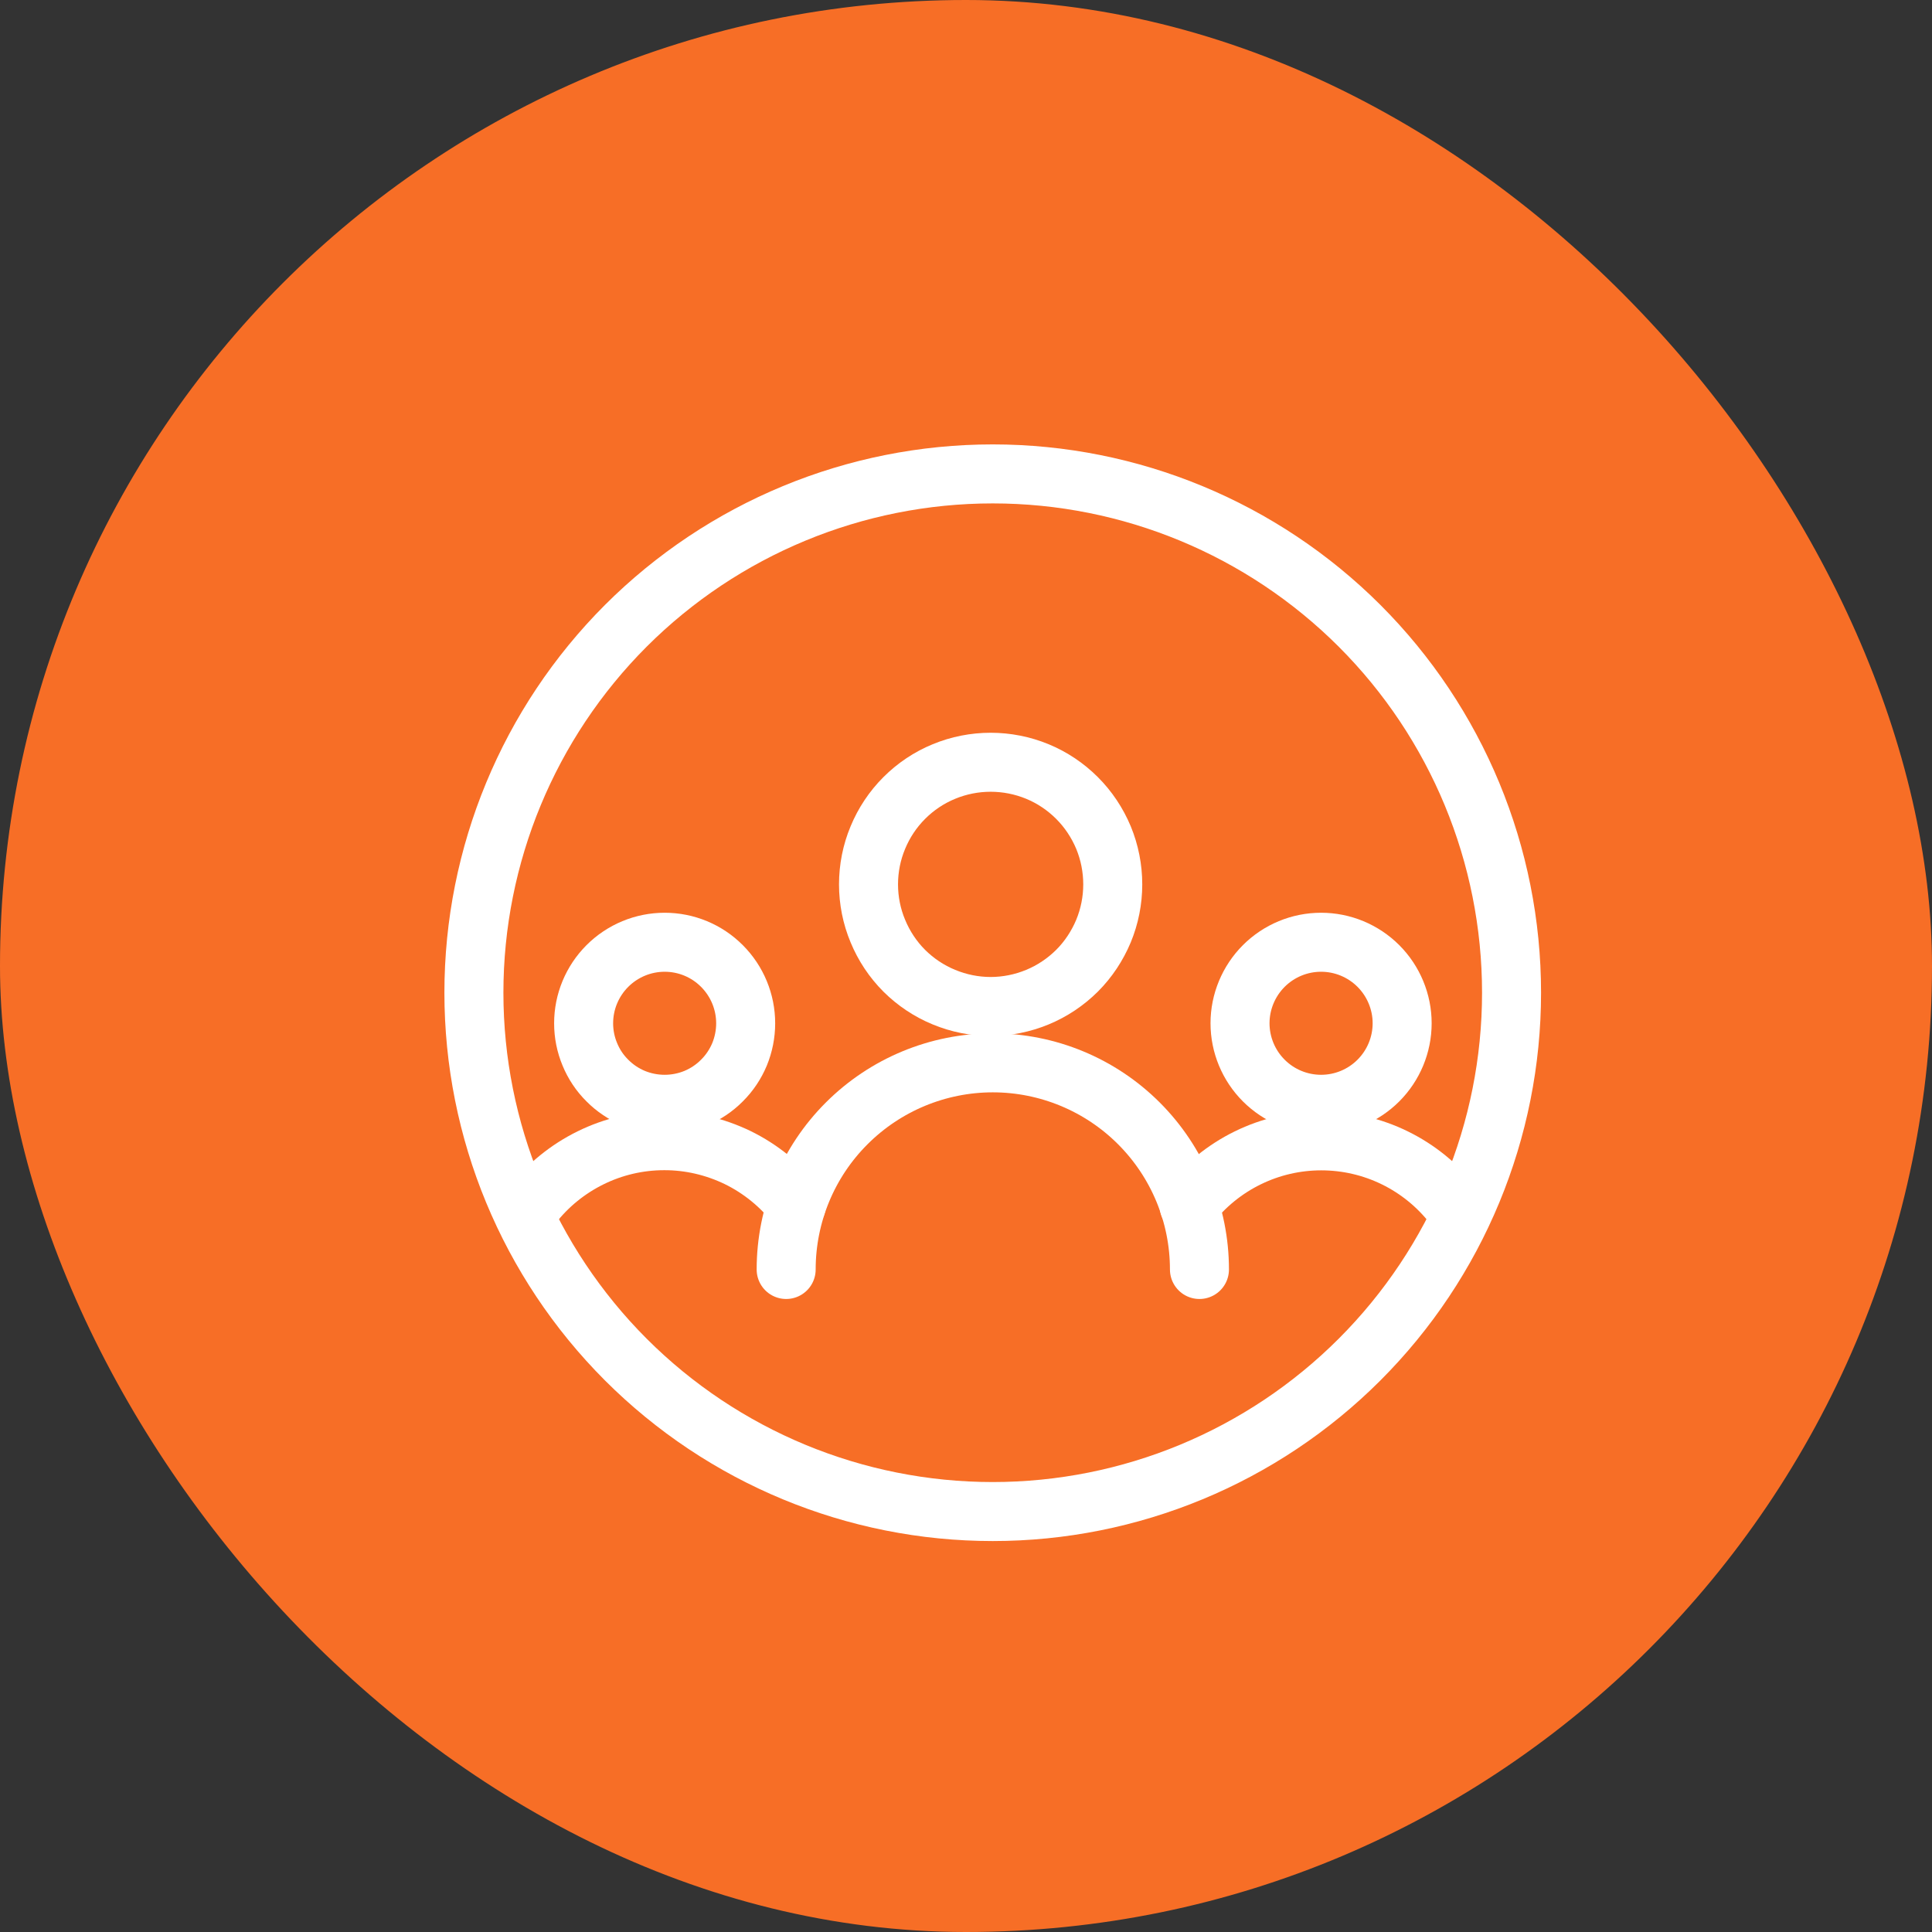
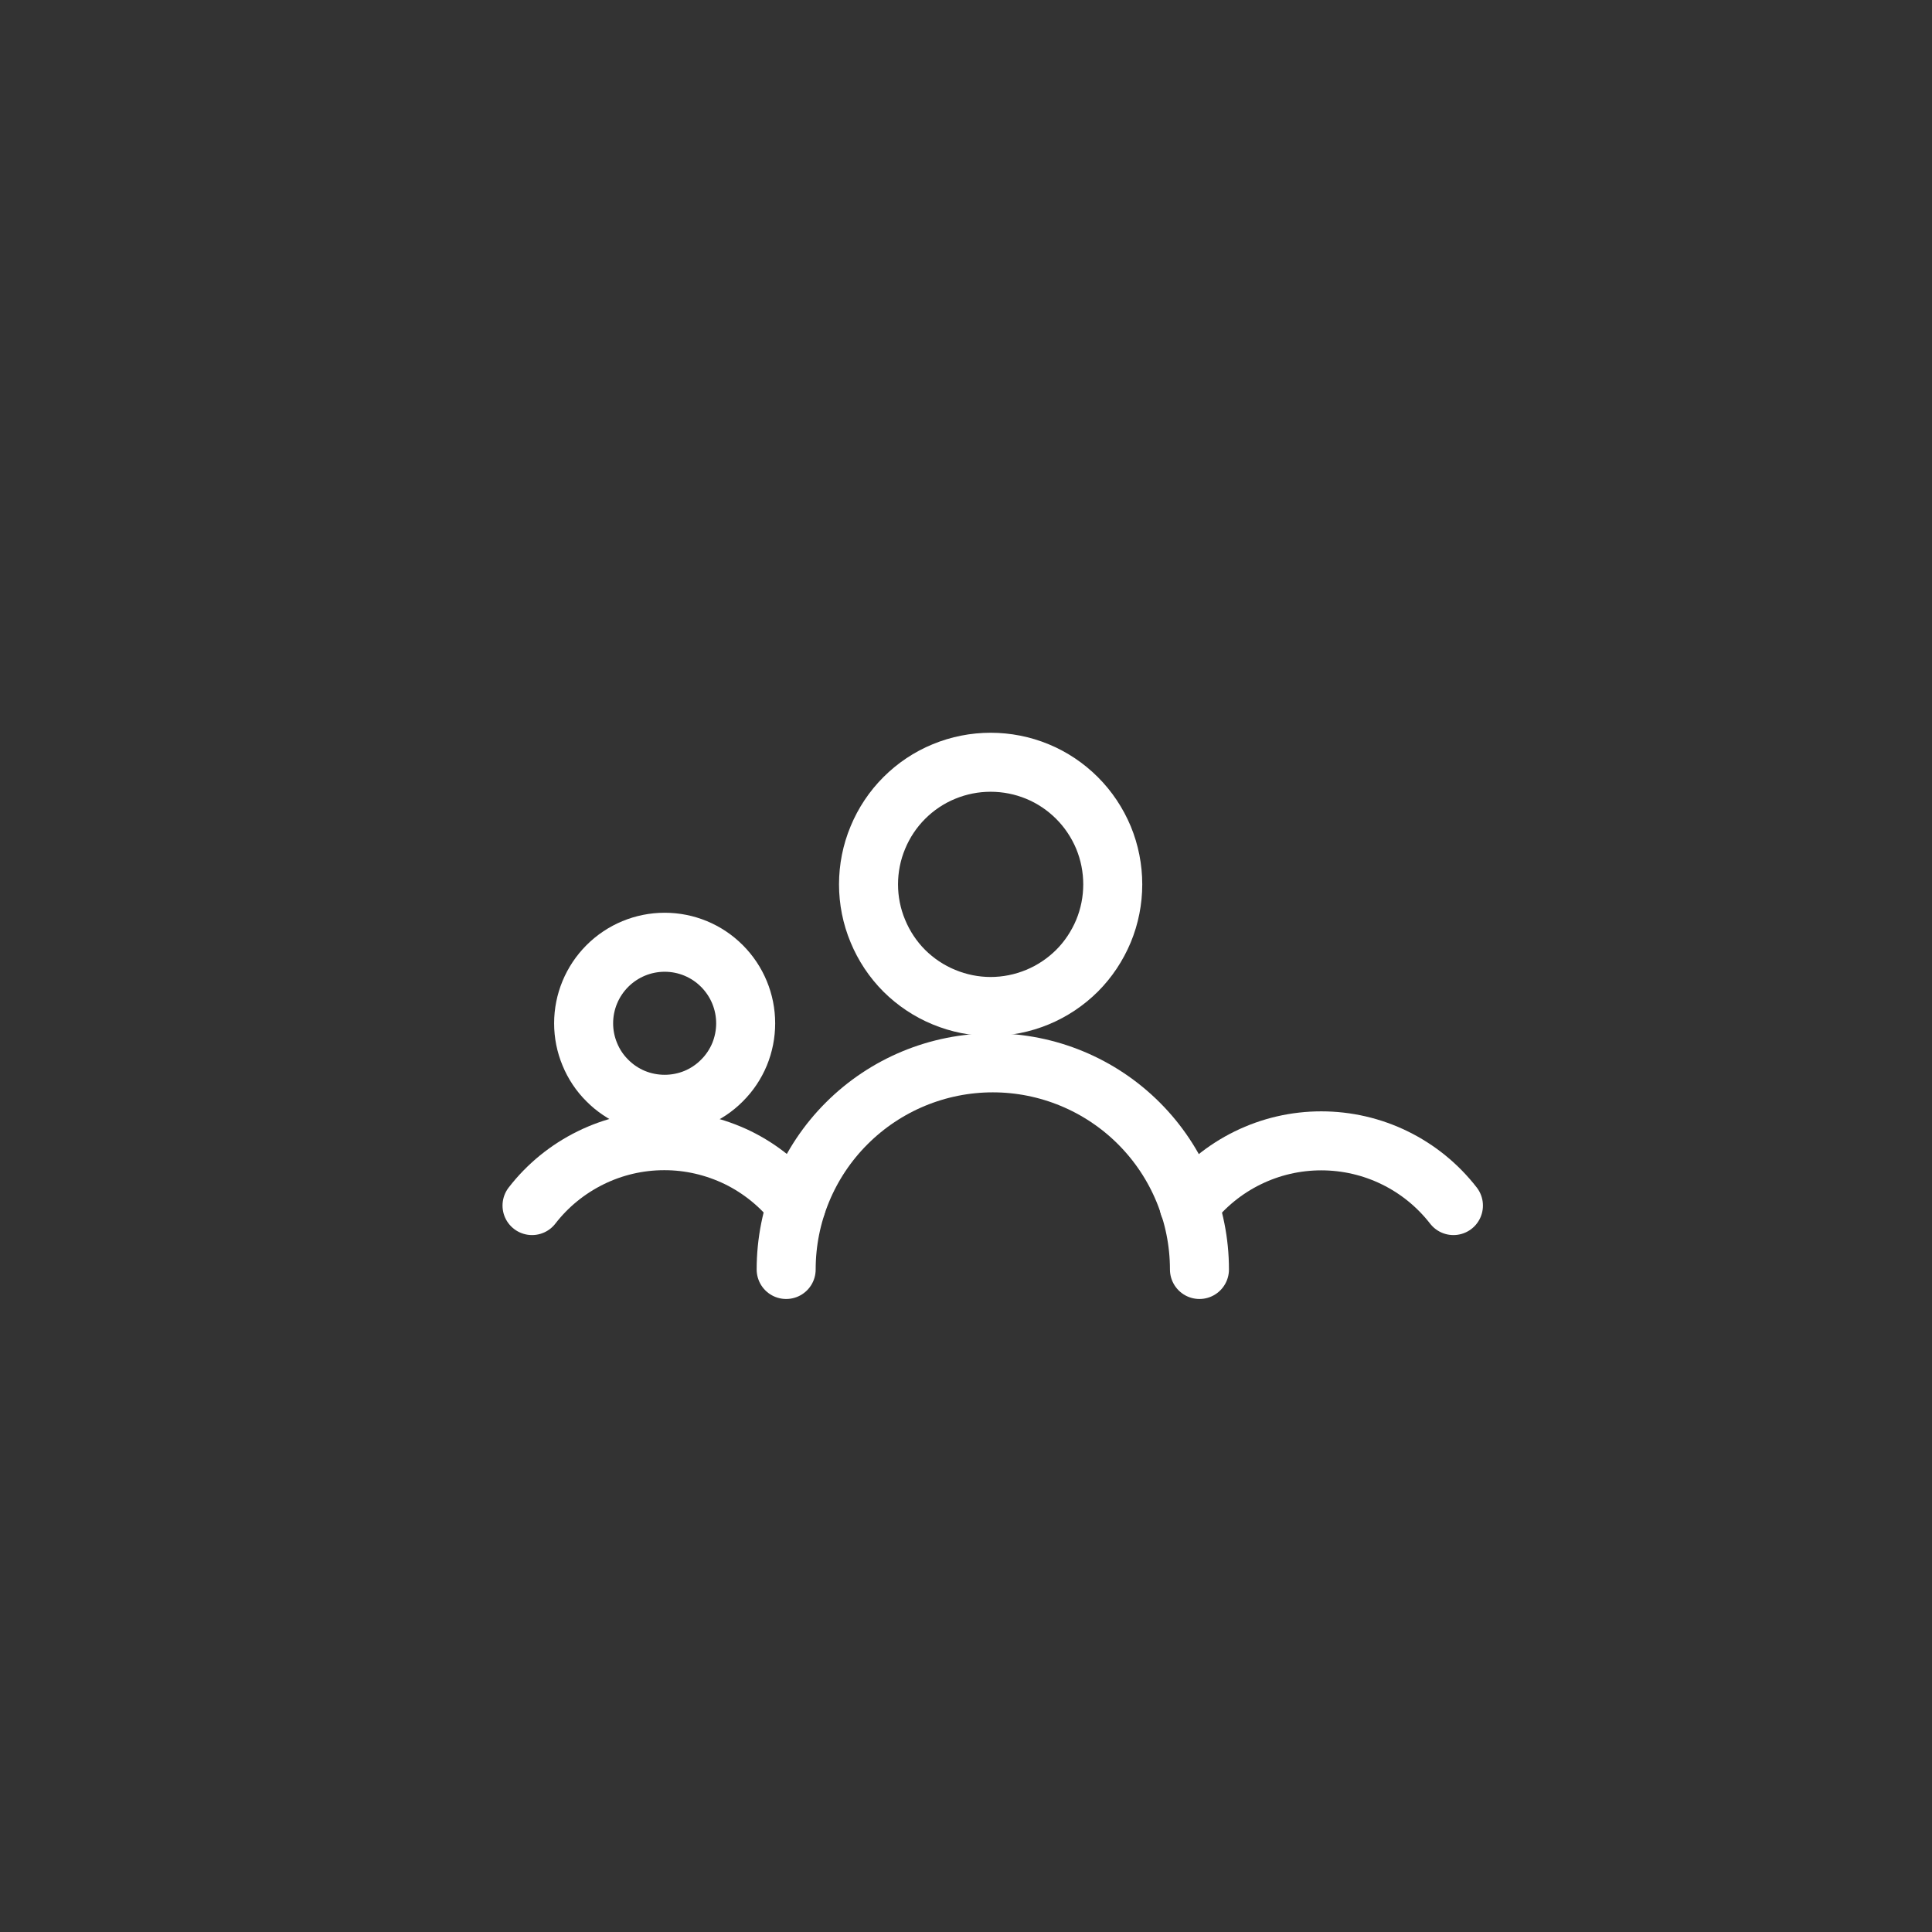
<svg xmlns="http://www.w3.org/2000/svg" width="24" height="24" viewBox="0 0 24 24" fill="none">
  <rect x="0" y="0" width="24" height="24" fill="#333333" stroke="none" />
-   <rect width="24" height="24" rx="12" fill="#F76E26" />
-   <path d="M15.404 12.711C15.404 12.979 15.511 13.235 15.699 13.423C15.888 13.612 16.144 13.718 16.411 13.718C16.678 13.718 16.934 13.612 17.123 13.423C17.311 13.235 17.418 12.979 17.418 12.711C17.418 12.445 17.311 12.188 17.123 12C16.934 11.811 16.678 11.705 16.411 11.705C16.144 11.705 15.888 11.811 15.699 12C15.511 12.188 15.404 12.445 15.404 12.711Z" stroke="white" stroke-width="0.733" stroke-linecap="round" stroke-linejoin="round" />
  <path d="M18.055 14.976C17.861 14.726 17.612 14.523 17.328 14.384C17.043 14.244 16.73 14.172 16.413 14.172C16.096 14.172 15.784 14.244 15.499 14.384C15.215 14.523 14.966 14.726 14.771 14.976" stroke="white" stroke-width="0.733" stroke-linecap="round" stroke-linejoin="round" />
  <path d="M7.25 12.712C7.25 12.844 7.276 12.975 7.327 13.097C7.377 13.219 7.451 13.33 7.545 13.423C7.638 13.517 7.749 13.591 7.871 13.642C7.993 13.692 8.124 13.718 8.257 13.718C8.389 13.718 8.52 13.692 8.642 13.642C8.764 13.591 8.875 13.517 8.968 13.423C9.062 13.33 9.136 13.219 9.187 13.097C9.237 12.975 9.263 12.844 9.263 12.712C9.263 12.445 9.157 12.189 8.968 12C8.78 11.811 8.524 11.705 8.257 11.705C7.99 11.705 7.734 11.811 7.545 12C7.356 12.189 7.25 12.445 7.25 12.712Z" stroke="white" stroke-width="0.733" stroke-linecap="round" stroke-linejoin="round" />
  <path d="M6.609 14.976C6.803 14.725 7.052 14.523 7.336 14.383C7.62 14.243 7.933 14.17 8.25 14.17C8.566 14.169 8.879 14.242 9.164 14.38C9.448 14.519 9.697 14.721 9.892 14.971" stroke="white" stroke-width="0.733" stroke-linecap="round" stroke-linejoin="round" />
  <path d="M14.9 15.77C14.9 15.089 14.629 14.436 14.148 13.955C13.667 13.474 13.014 13.203 12.333 13.203C11.652 13.203 10.999 13.474 10.518 13.955C10.036 14.436 9.766 15.089 9.766 15.77" stroke="white" stroke-width="0.733" stroke-linecap="round" stroke-linejoin="round" />
  <path d="M10.789 10.986C10.789 11.185 10.828 11.382 10.905 11.566C10.981 11.75 11.092 11.918 11.233 12.059C11.374 12.199 11.541 12.311 11.726 12.387C11.91 12.463 12.107 12.503 12.306 12.503C12.505 12.503 12.703 12.463 12.887 12.387C13.071 12.311 13.238 12.199 13.379 12.059C13.52 11.918 13.631 11.75 13.708 11.566C13.784 11.382 13.823 11.185 13.823 10.986C13.823 10.787 13.784 10.589 13.708 10.405C13.631 10.221 13.52 10.054 13.379 9.913C13.238 9.772 13.071 9.66 12.887 9.584C12.703 9.508 12.505 9.469 12.306 9.469C12.107 9.469 11.91 9.508 11.726 9.584C11.541 9.66 11.374 9.772 11.233 9.913C11.092 10.054 10.981 10.221 10.905 10.405C10.828 10.589 10.789 10.787 10.789 10.986Z" stroke="white" stroke-width="0.733" stroke-linecap="round" stroke-linejoin="round" />
-   <path d="M5.887 12.332C5.887 14.041 6.566 15.68 7.774 16.889C8.983 18.098 10.622 18.777 12.332 18.777C14.041 18.777 15.68 18.098 16.889 16.889C18.098 15.68 18.777 14.041 18.777 12.332C18.777 10.622 18.098 8.983 16.889 7.774C15.68 6.566 14.041 5.887 12.332 5.887C10.622 5.887 8.983 6.566 7.774 7.774C6.566 8.983 5.887 10.622 5.887 12.332Z" stroke="white" stroke-width="0.733" stroke-linecap="round" stroke-linejoin="round" />
</svg>